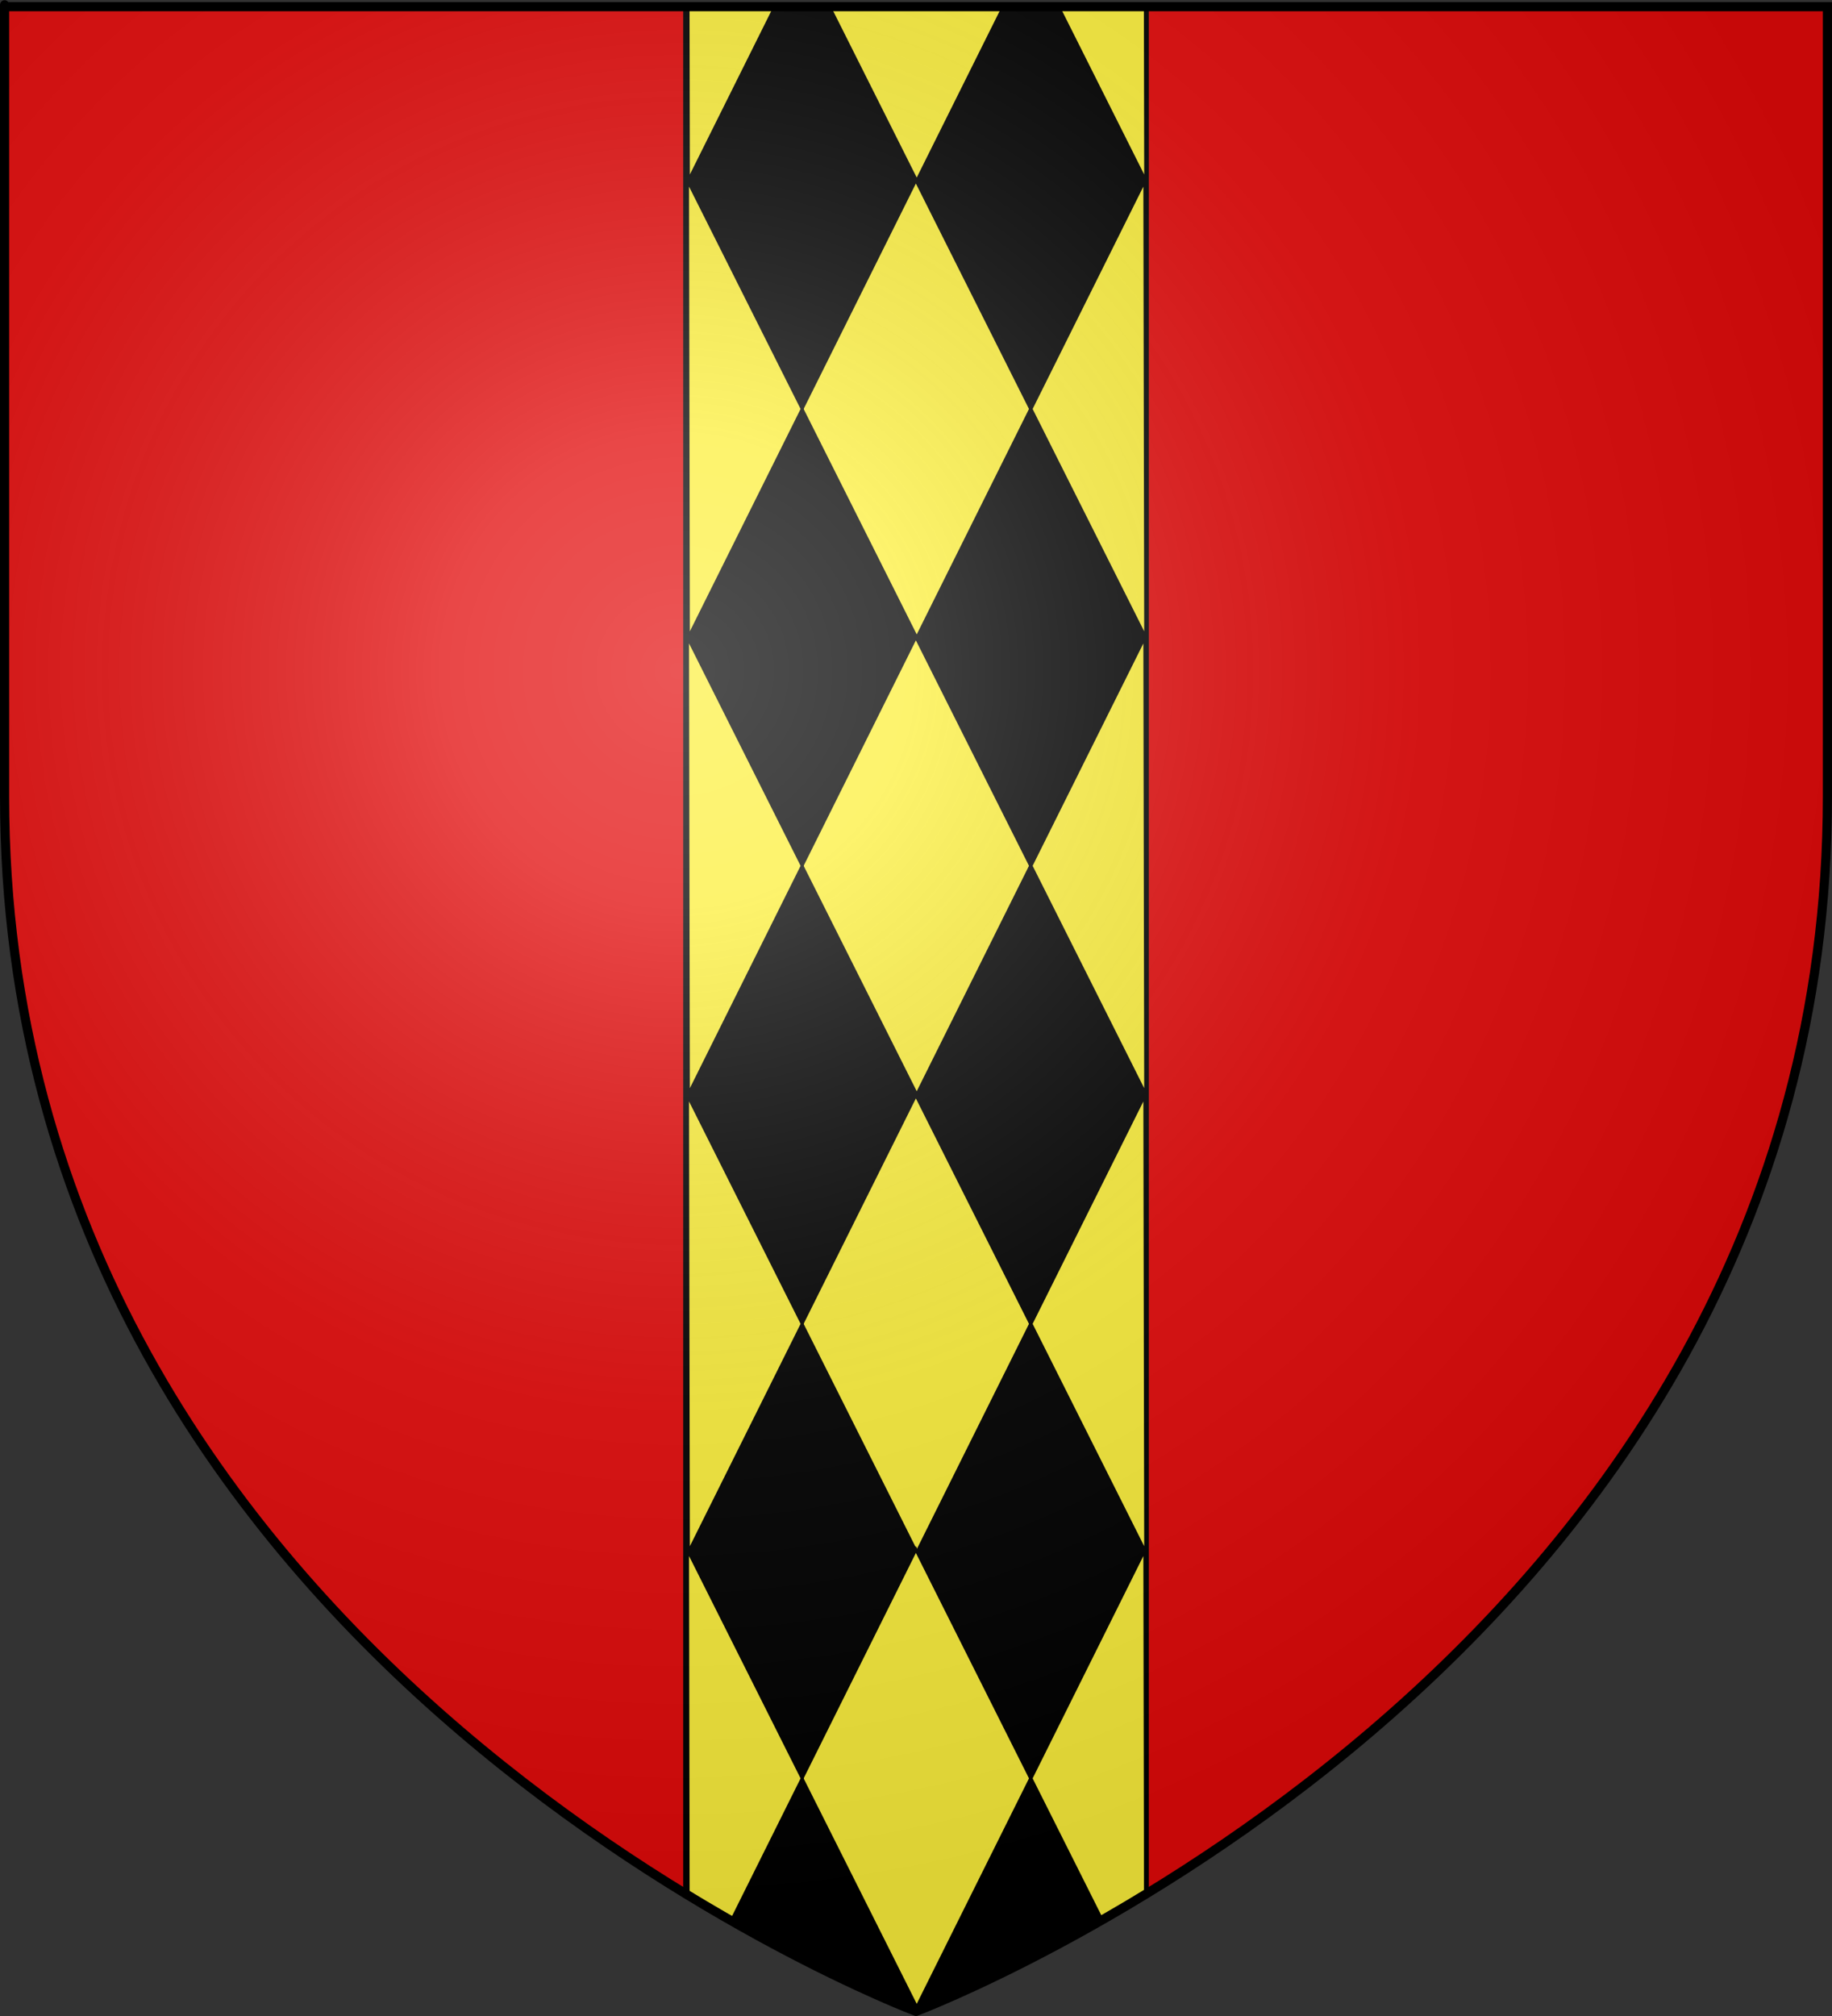
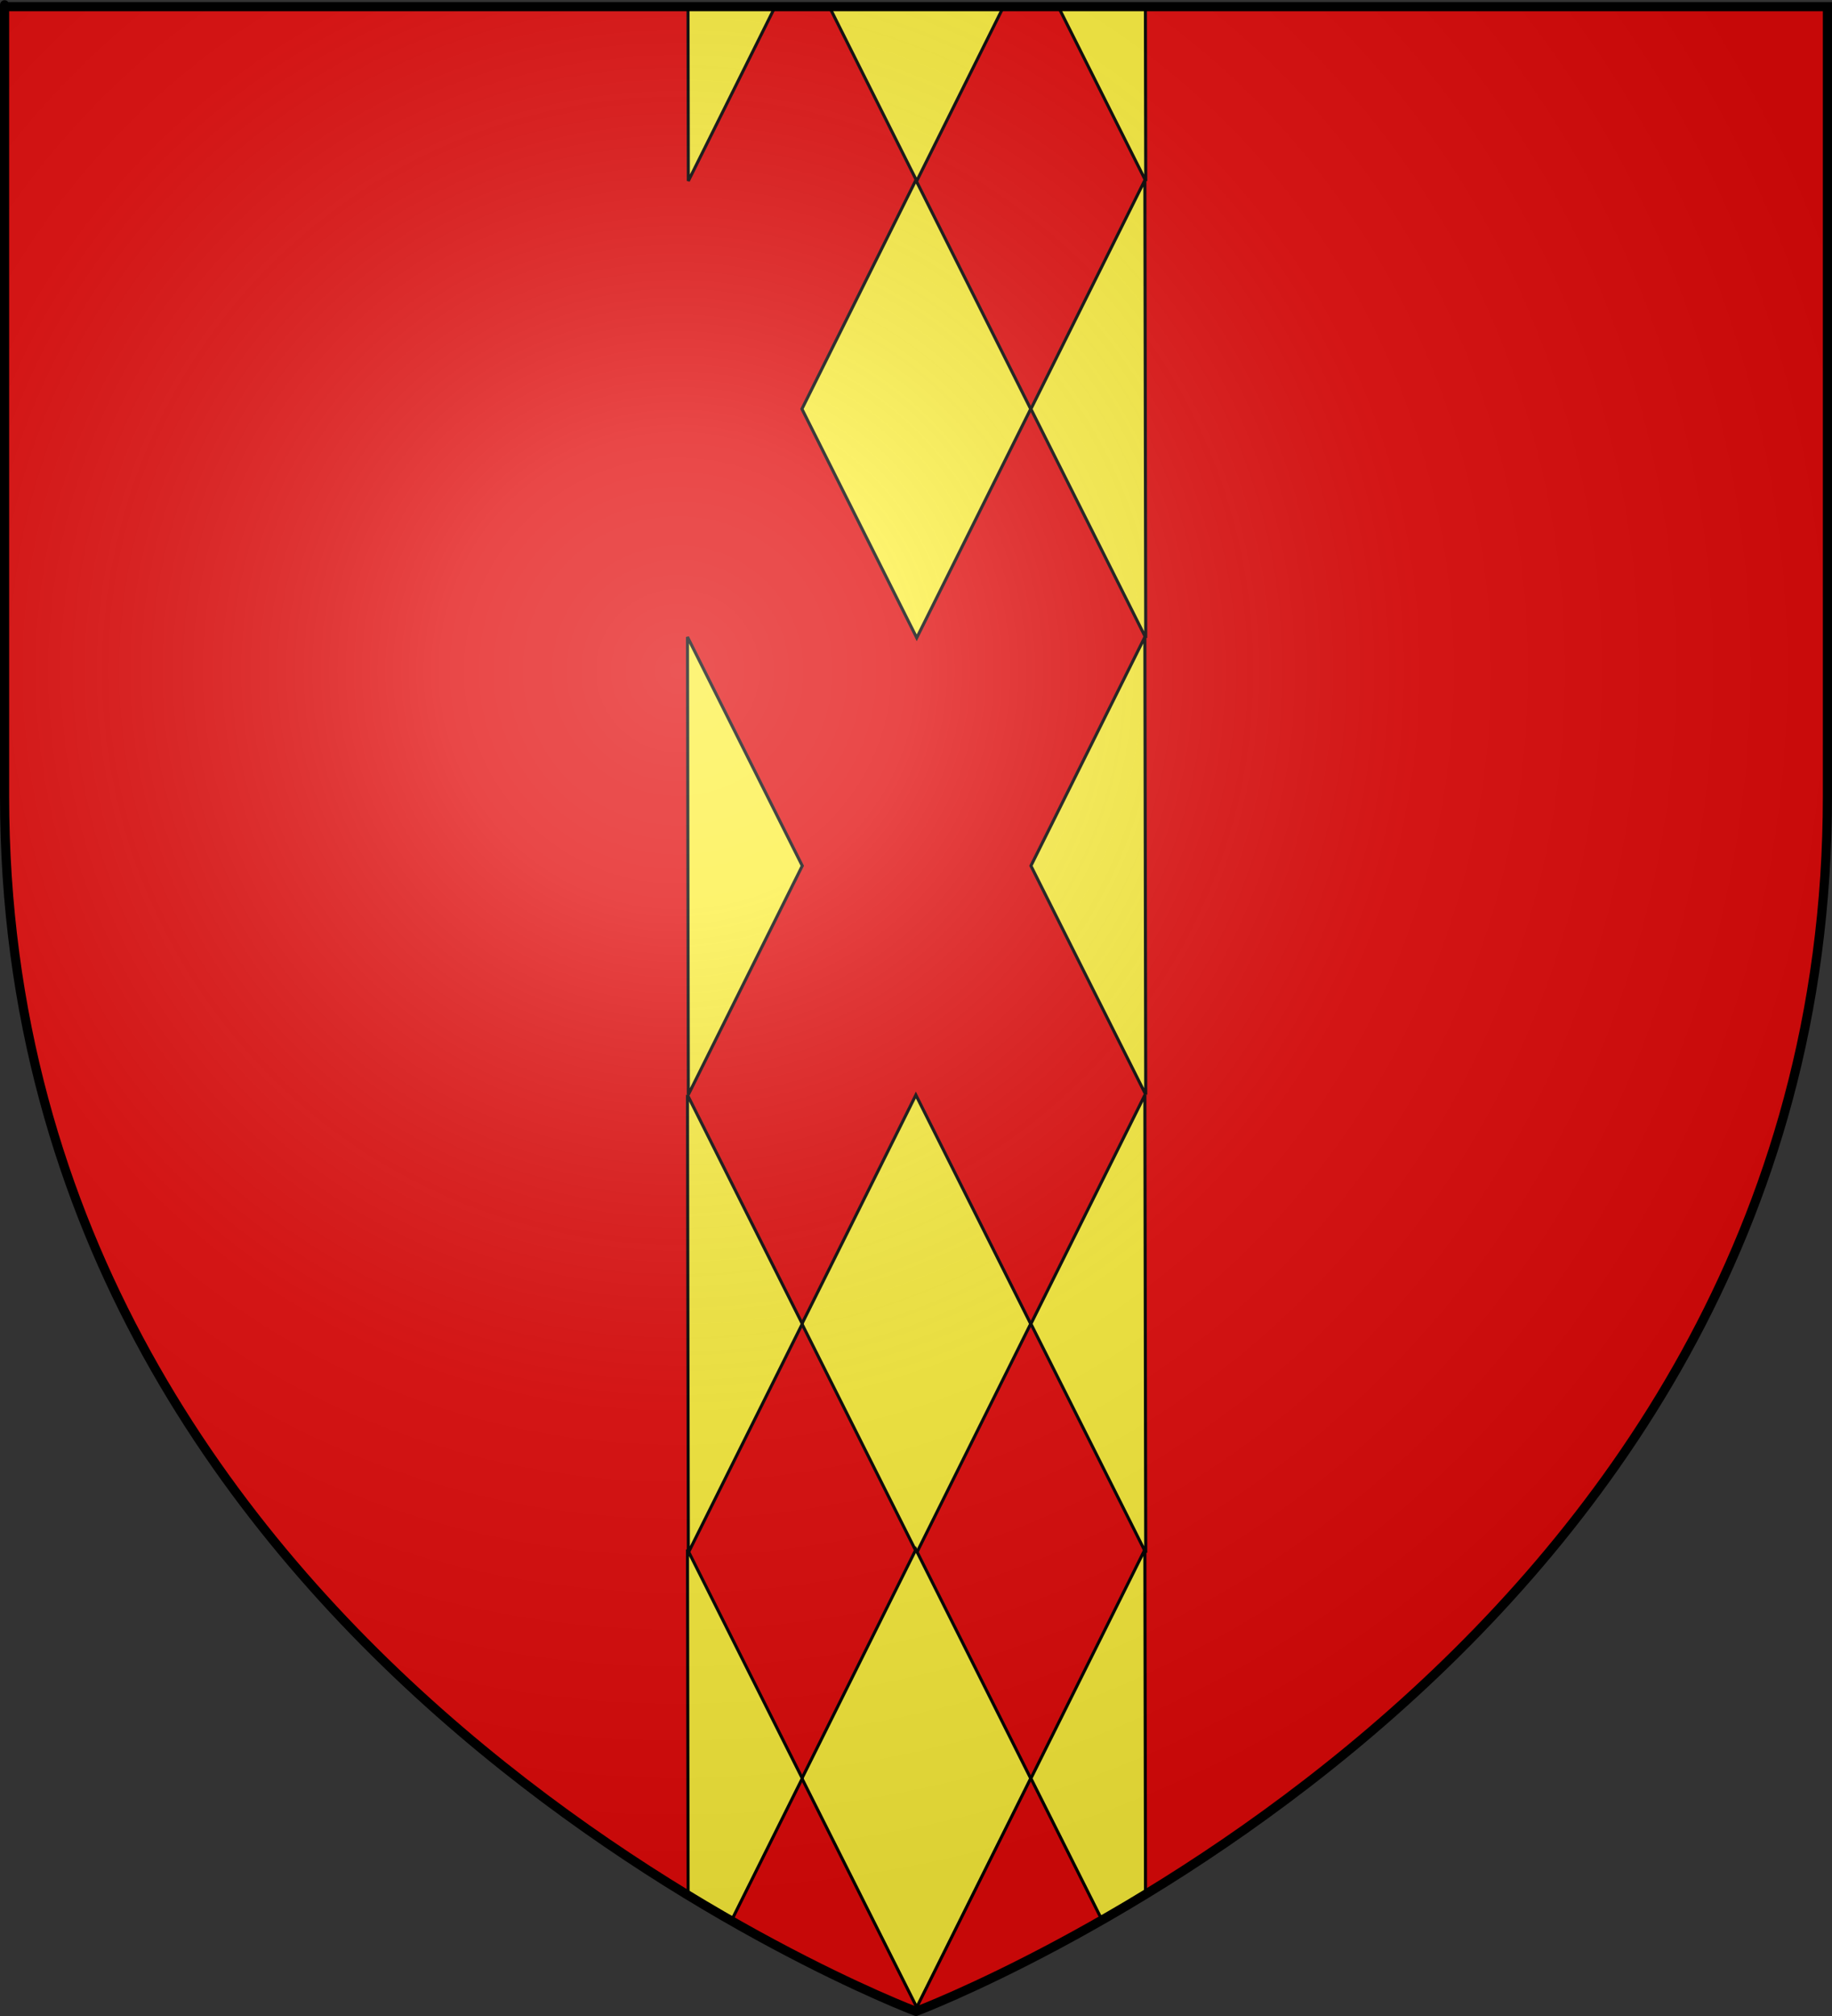
<svg xmlns="http://www.w3.org/2000/svg" xmlns:ns1="http://sodipodi.sourceforge.net/DTD/sodipodi-0.dtd" xmlns:ns2="http://www.inkscape.org/namespaces/inkscape" xmlns:xlink="http://www.w3.org/1999/xlink" height="660" width="600" version="1.0" id="svg2" ns1:version="0.32" ns2:version="0.44" ns1:docname="Blason ville fr Davejean (Aude).svg" ns1:docbase="C:\Documents and Settings\Nicolas\Mes documents\Mes images\Antoine\Héraldique\A mettre sur le profil" ns2:export-filename="/Users/olivier/Desktop/Blason Rouge/Blason_Vide_3D.png" ns2:export-xdpi="144" ns2:export-ydpi="144">
  <rect width="100%" height="100%" fill="#333333" stroke="none" />
  <ns1:namedview ns2:window-height="712" ns2:window-width="1024" ns2:pageshadow="2" ns2:pageopacity="0.0" guidetolerance="10.0" gridtolerance="10.0" objecttolerance="10.0" borderopacity="1.0" bordercolor="#666666" pagecolor="#ffffff" id="base" showgrid="false" height="660px" ns2:zoom="0.44547727" ns2:cx="259.7317" ns2:cy="387.94778" ns2:window-x="-4" ns2:window-y="-4" ns2:current-layer="layer3" />
  <desc id="desc4">Flag of Canton of Valais (Wallis)</desc>
  <defs id="defs6">
    <linearGradient id="linearGradient2893">
      <stop style="stop-color:white;stop-opacity:0.314;" offset="0" id="stop2895" />
      <stop id="stop2897" offset="0.19" style="stop-color:white;stop-opacity:0.251;" />
      <stop style="stop-color:#6b6b6b;stop-opacity:0.125;" offset="0.6" id="stop2901" />
      <stop style="stop-color:black;stop-opacity:0.125;" offset="1" id="stop2899" />
    </linearGradient>
    <linearGradient id="linearGradient2885">
      <stop id="stop2887" offset="0" style="stop-color:white;stop-opacity:1;" />
      <stop style="stop-color:white;stop-opacity:1;" offset="0.229" id="stop2891" />
      <stop id="stop2889" offset="1" style="stop-color:black;stop-opacity:1;" />
    </linearGradient>
    <linearGradient id="linearGradient2955">
      <stop id="stop2867" offset="0" style="stop-color:#fd0000;stop-opacity:1;" />
      <stop style="stop-color:#e77275;stop-opacity:0.659;" offset="0.5" id="stop2873" />
      <stop style="stop-color:black;stop-opacity:0.323;" offset="1" id="stop2959" />
    </linearGradient>
    <radialGradient ns2:collect="always" xlink:href="#linearGradient2955" id="radialGradient2961" cx="225.524" cy="218.901" fx="225.524" fy="218.901" r="300" gradientTransform="matrix(-4.167939e-4,2.183,-1.884,-3.599562e-4,615.597,-289.121)" gradientUnits="userSpaceOnUse" />
    <polygon id="star" transform="scale(53,53)" points="0,-1 0.588,0.809 -0.951,-0.309 0.951,-0.309 -0.588,0.809 0,-1 " />
    <clipPath id="clip">
      <path d="M 0,-200 L 0,600 L 300,600 L 300,-200 L 0,-200 z " id="path10" />
    </clipPath>
    <radialGradient ns2:collect="always" xlink:href="#linearGradient2955" id="radialGradient1911" gradientUnits="userSpaceOnUse" gradientTransform="matrix(-4.167939e-4,2.183,-1.884,-3.599562e-4,615.597,-289.121)" cx="225.524" cy="218.901" fx="225.524" fy="218.901" r="300" />
    <radialGradient ns2:collect="always" xlink:href="#linearGradient2955" id="radialGradient2865" gradientUnits="userSpaceOnUse" gradientTransform="matrix(0,1.749,-1.593,-1.049767e-7,551.788,-191.29)" cx="225.524" cy="218.901" fx="225.524" fy="218.901" r="300" />
    <radialGradient ns2:collect="always" xlink:href="#linearGradient2955" id="radialGradient2871" gradientUnits="userSpaceOnUse" gradientTransform="matrix(0,1.386,-1.323,-5.741131e-8,-158.082,-109.541)" cx="225.524" cy="218.901" fx="225.524" fy="218.901" r="300" />
    <radialGradient ns2:collect="always" xlink:href="#linearGradient2893" id="radialGradient3163" gradientUnits="userSpaceOnUse" gradientTransform="matrix(1.353,0,0,1.349,-77.629,-85.747)" cx="221.445" cy="226.331" fx="221.445" fy="226.331" r="300" />
  </defs>
  <g ns2:groupmode="layer" id="layer3" ns2:label="Fond écu" style="display:inline" ns1:insensitive="true">
    <path id="path2855" style="fill:#e20909;fill-opacity:1;fill-rule:evenodd;stroke:none;stroke-width:1px;stroke-linecap:butt;stroke-linejoin:miter;stroke-opacity:1" d="M 300,658.5 C 300,658.5 598.5,546.18 598.5,260.728 C 598.5,-24.723 598.5,2.176 598.5,2.176 L 1.5,2.176 L 1.5,260.728 C 1.5,546.18 300,658.5 300,658.5 z " ns1:nodetypes="cccccc" />
-     <path style="fill:black;fill-rule:evenodd;stroke:black;stroke-width:2.5;stroke-linecap:butt;stroke-linejoin:miter;stroke-miterlimit:4;stroke-dasharray:none;stroke-opacity:1" d="M 225,620.317 C 247.817,634.272 272.222,647.235 300,658.413 C 330.357,645.582 350.198,634.735 375,619.921 L 375,2.063 L 225,2.063 L 225,620.317 z " id="path1899" ns1:nodetypes="cccccc" />
    <g id="g4613" style="fill:#fcef3c">
      <g id="g4574" style="fill:#fcef3c">
        <path id="path4566" d="M 300.24,208.81 L 262.64,133.89 L 299.959,58.97 L 337.559,133.89 L 300.24,208.81 z " style="fill:#fcef3c;fill-rule:evenodd;stroke:black;stroke-width:1px;stroke-linecap:butt;stroke-linejoin:miter;stroke-opacity:1" />
        <path style="fill:#fcef3c;fill-rule:evenodd;stroke:black;stroke-width:1px;stroke-linecap:butt;stroke-linejoin:miter;stroke-opacity:1" d="M 375.24,208.81 L 337.64,133.89 L 374.959,58.97 L 375.24,208.81 z " id="path4570" ns1:nodetypes="cccc" />
-         <path style="fill:#fcef3c;fill-rule:evenodd;stroke:black;stroke-width:1px;stroke-linecap:butt;stroke-linejoin:miter;stroke-opacity:1" d="M 225.438,208.81 L 225.158,58.97 L 262.758,133.89 L 225.438,208.81 z " id="path4572" ns1:nodetypes="cccc" />
      </g>
      <g transform="translate(0,-149.559)" id="g4579" style="fill:#fcef3c">
        <path style="fill:#fcef3c;fill-rule:evenodd;stroke:black;stroke-width:1px;stroke-linecap:butt;stroke-linejoin:miter;stroke-opacity:1" d="M 300.24,208.81 L 271.501,151.546 L 328.639,151.797 L 300.24,208.81 z " id="path4581" ns1:nodetypes="cccc" />
        <path id="path4583" d="M 375.24,208.81 L 346.656,151.856 L 375.133,152.019 L 375.24,208.81 z " style="fill:#fcef3c;fill-rule:evenodd;stroke:black;stroke-width:1px;stroke-linecap:butt;stroke-linejoin:miter;stroke-opacity:1" ns1:nodetypes="cccc" />
        <path id="path4585" d="M 225.438,208.81 L 225.332,151.837 L 253.954,151.563 L 225.438,208.81 z " style="fill:#fcef3c;fill-rule:evenodd;stroke:black;stroke-width:1px;stroke-linecap:butt;stroke-linejoin:miter;stroke-opacity:1" ns1:nodetypes="cccc" />
      </g>
      <g transform="translate(0,149.559)" id="g4587" style="fill:#fcef3c">
-         <path style="fill:#fcef3c;fill-rule:evenodd;stroke:black;stroke-width:1px;stroke-linecap:butt;stroke-linejoin:miter;stroke-opacity:1" d="M 300.24,208.81 L 262.64,133.89 L 299.959,58.97 L 337.559,133.89 L 300.24,208.81 z " id="path4589" />
        <path id="path4591" d="M 375.24,208.81 L 337.64,133.89 L 374.959,58.97 L 375.24,208.81 z " style="fill:#fcef3c;fill-rule:evenodd;stroke:black;stroke-width:1px;stroke-linecap:butt;stroke-linejoin:miter;stroke-opacity:1" ns1:nodetypes="cccc" />
        <path id="path4593" d="M 225.438,208.81 L 225.158,58.97 L 262.758,133.89 L 225.438,208.81 z " style="fill:#fcef3c;fill-rule:evenodd;stroke:black;stroke-width:1px;stroke-linecap:butt;stroke-linejoin:miter;stroke-opacity:1" ns1:nodetypes="cccc" />
      </g>
      <g id="g4595" transform="translate(0,299.511)" style="fill:#fcef3c">
        <path id="path4597" d="M 300.24,208.81 L 262.64,133.89 L 299.959,58.97 L 337.559,133.89 L 300.24,208.81 z " style="fill:#fcef3c;fill-rule:evenodd;stroke:black;stroke-width:1px;stroke-linecap:butt;stroke-linejoin:miter;stroke-opacity:1" />
        <path style="fill:#fcef3c;fill-rule:evenodd;stroke:black;stroke-width:1px;stroke-linecap:butt;stroke-linejoin:miter;stroke-opacity:1" d="M 375.24,208.81 L 337.64,133.89 L 374.959,58.97 L 375.24,208.81 z " id="path4599" ns1:nodetypes="cccc" />
        <path style="fill:#fcef3c;fill-rule:evenodd;stroke:black;stroke-width:1px;stroke-linecap:butt;stroke-linejoin:miter;stroke-opacity:1" d="M 225.438,208.81 L 225.158,58.97 L 262.758,133.89 L 225.438,208.81 z " id="path4601" ns1:nodetypes="cccc" />
      </g>
      <g transform="translate(0,448.32)" id="g4605" style="fill:#fcef3c">
        <path style="fill:#fcef3c;fill-rule:evenodd;stroke:black;stroke-width:1px;stroke-linecap:butt;stroke-linejoin:miter;stroke-opacity:1" d="M 300.24,208.81 L 262.64,133.89 L 299.959,58.97 L 337.559,133.89 L 300.24,208.81 z " id="path4607" />
        <path id="path4609" d="M 360.868,180.173 L 337.64,133.89 L 374.959,58.97 L 375.171,171.835 L 360.868,180.173 z " style="fill:#fcef3c;fill-rule:evenodd;stroke:black;stroke-width:1px;stroke-linecap:butt;stroke-linejoin:miter;stroke-opacity:1" ns1:nodetypes="ccccc" />
        <path id="path4611" d="M 225.37,172.256 L 225.158,58.97 L 262.758,133.89 L 239.461,180.659 L 225.37,172.256 z " style="fill:#fcef3c;fill-rule:evenodd;stroke:black;stroke-width:1px;stroke-linecap:butt;stroke-linejoin:miter;stroke-opacity:1" ns1:nodetypes="ccccc" />
      </g>
    </g>
  </g>
  <g ns2:groupmode="layer" id="layer2" ns2:label="Reflet final" ns1:insensitive="true">
    <path ns1:nodetypes="cccccc" d="M 300,658.5 C 300,658.5 598.5,546.18 598.5,260.728 C 598.5,-24.723 598.5,2.176 598.5,2.176 L 1.5,2.176 L 1.5,260.728 C 1.5,546.18 300,658.5 300,658.5 z " style="opacity:1;fill:url(#radialGradient3163);fill-opacity:1;fill-rule:evenodd;stroke:none;stroke-width:1px;stroke-linecap:butt;stroke-linejoin:miter;stroke-opacity:1" id="path2875" ns2:export-xdpi="144" ns2:export-ydpi="144" />
  </g>
  <g ns2:groupmode="layer" id="layer1" ns2:label="Contour final" ns1:insensitive="true">
    <path ns1:nodetypes="cccccc" d="M 300,658.5 C 300,658.5 1.5,546.18 1.5,260.728 C 1.5,-24.723 1.5,2.176 1.5,2.176 L 598.5,2.176 L 598.5,260.728 C 598.5,546.18 300,658.5 300,658.5 z " style="opacity:1;fill:none;fill-opacity:1;fill-rule:evenodd;stroke:#000000;stroke-width:3;stroke-linecap:butt;stroke-linejoin:miter;stroke-miterlimit:4;stroke-dasharray:none;stroke-opacity:1" id="path1411" ns2:export-xdpi="144" ns2:export-ydpi="144" />
  </g>
</svg>